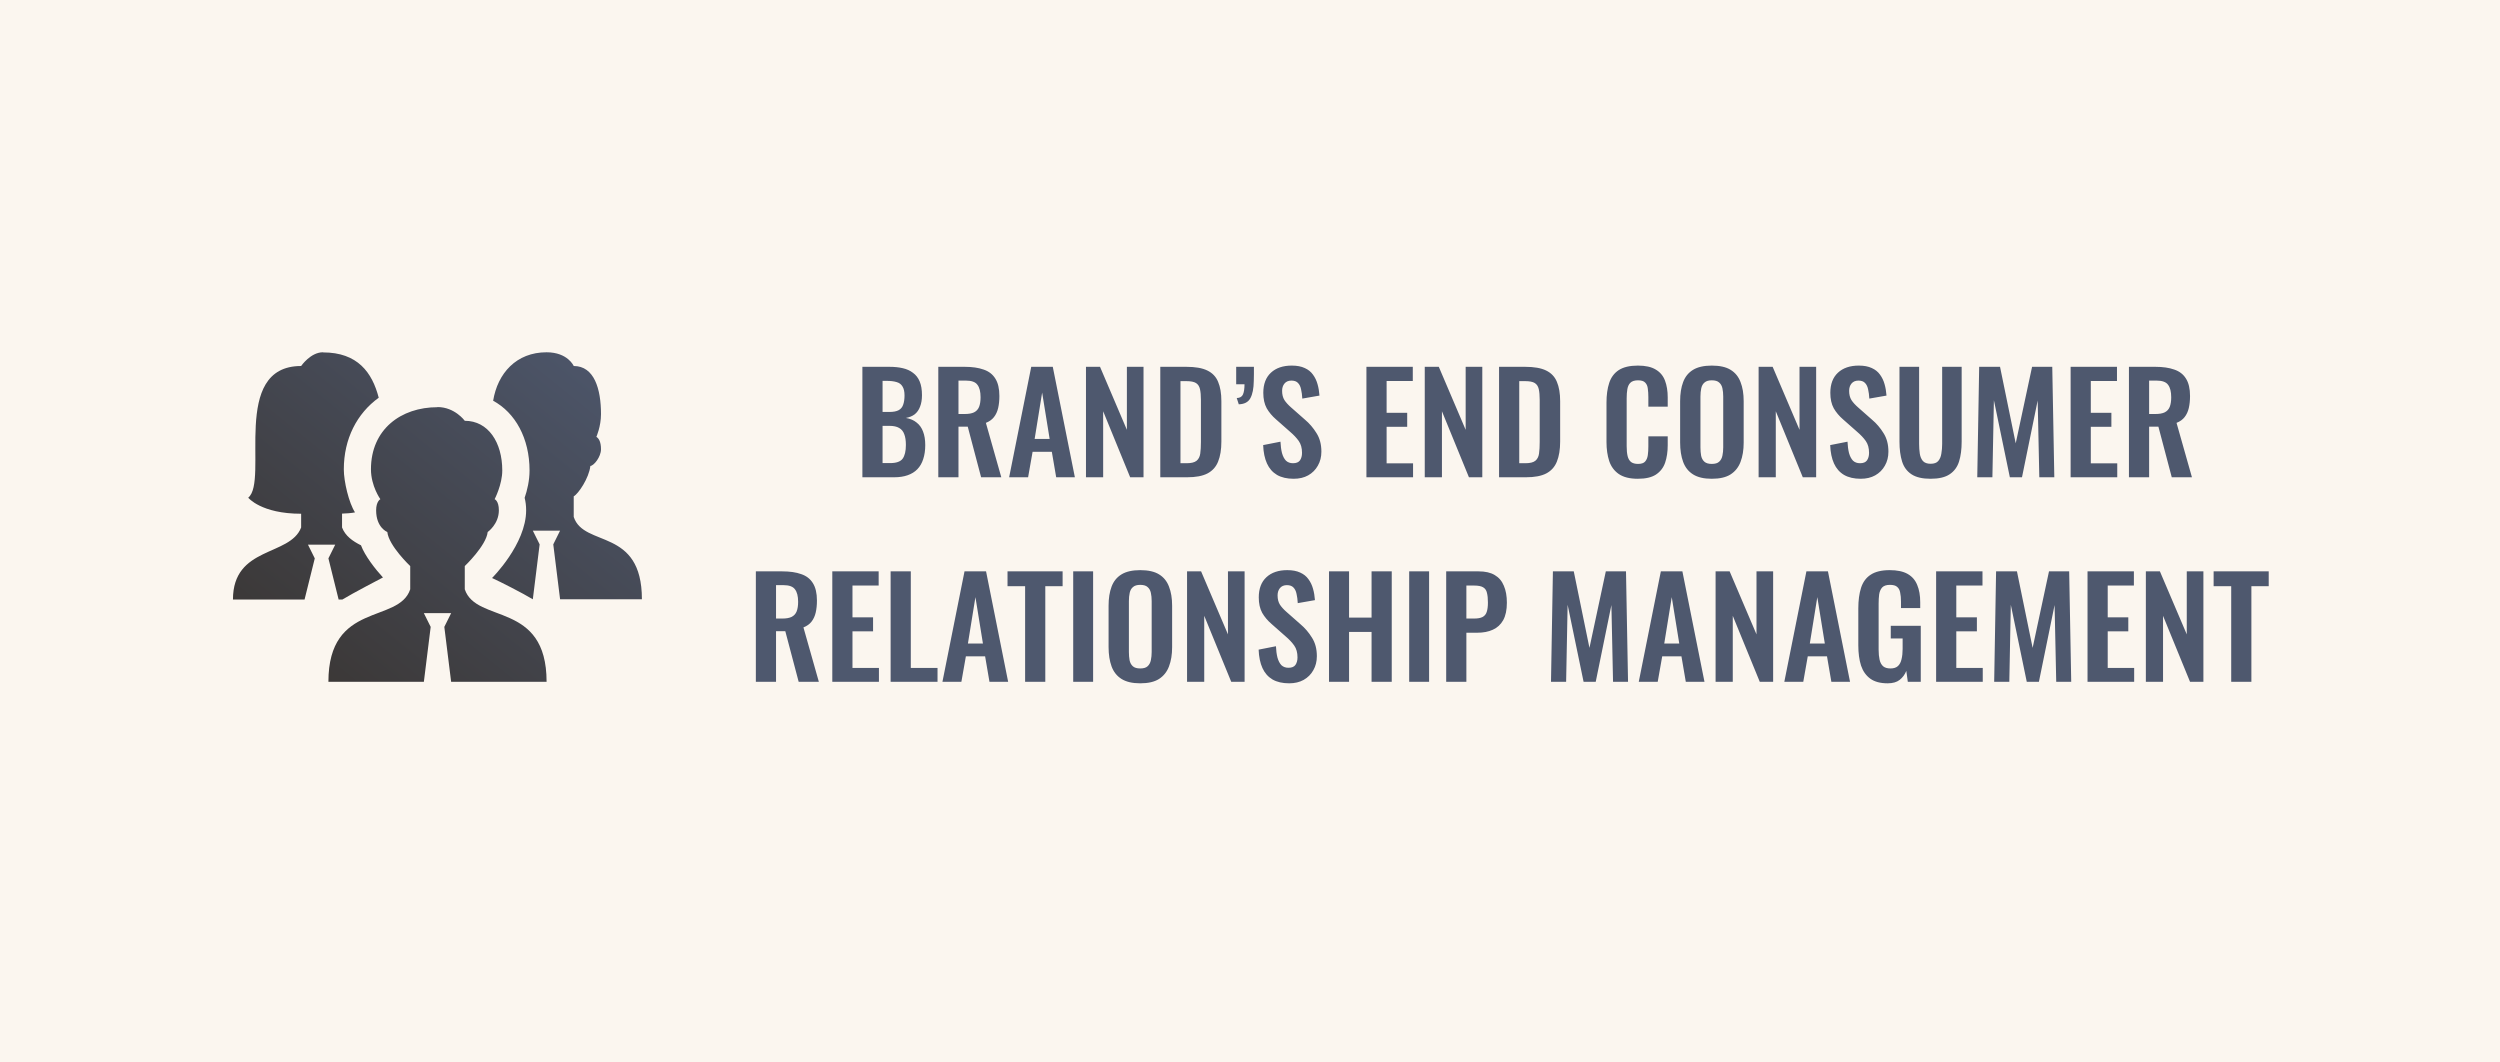
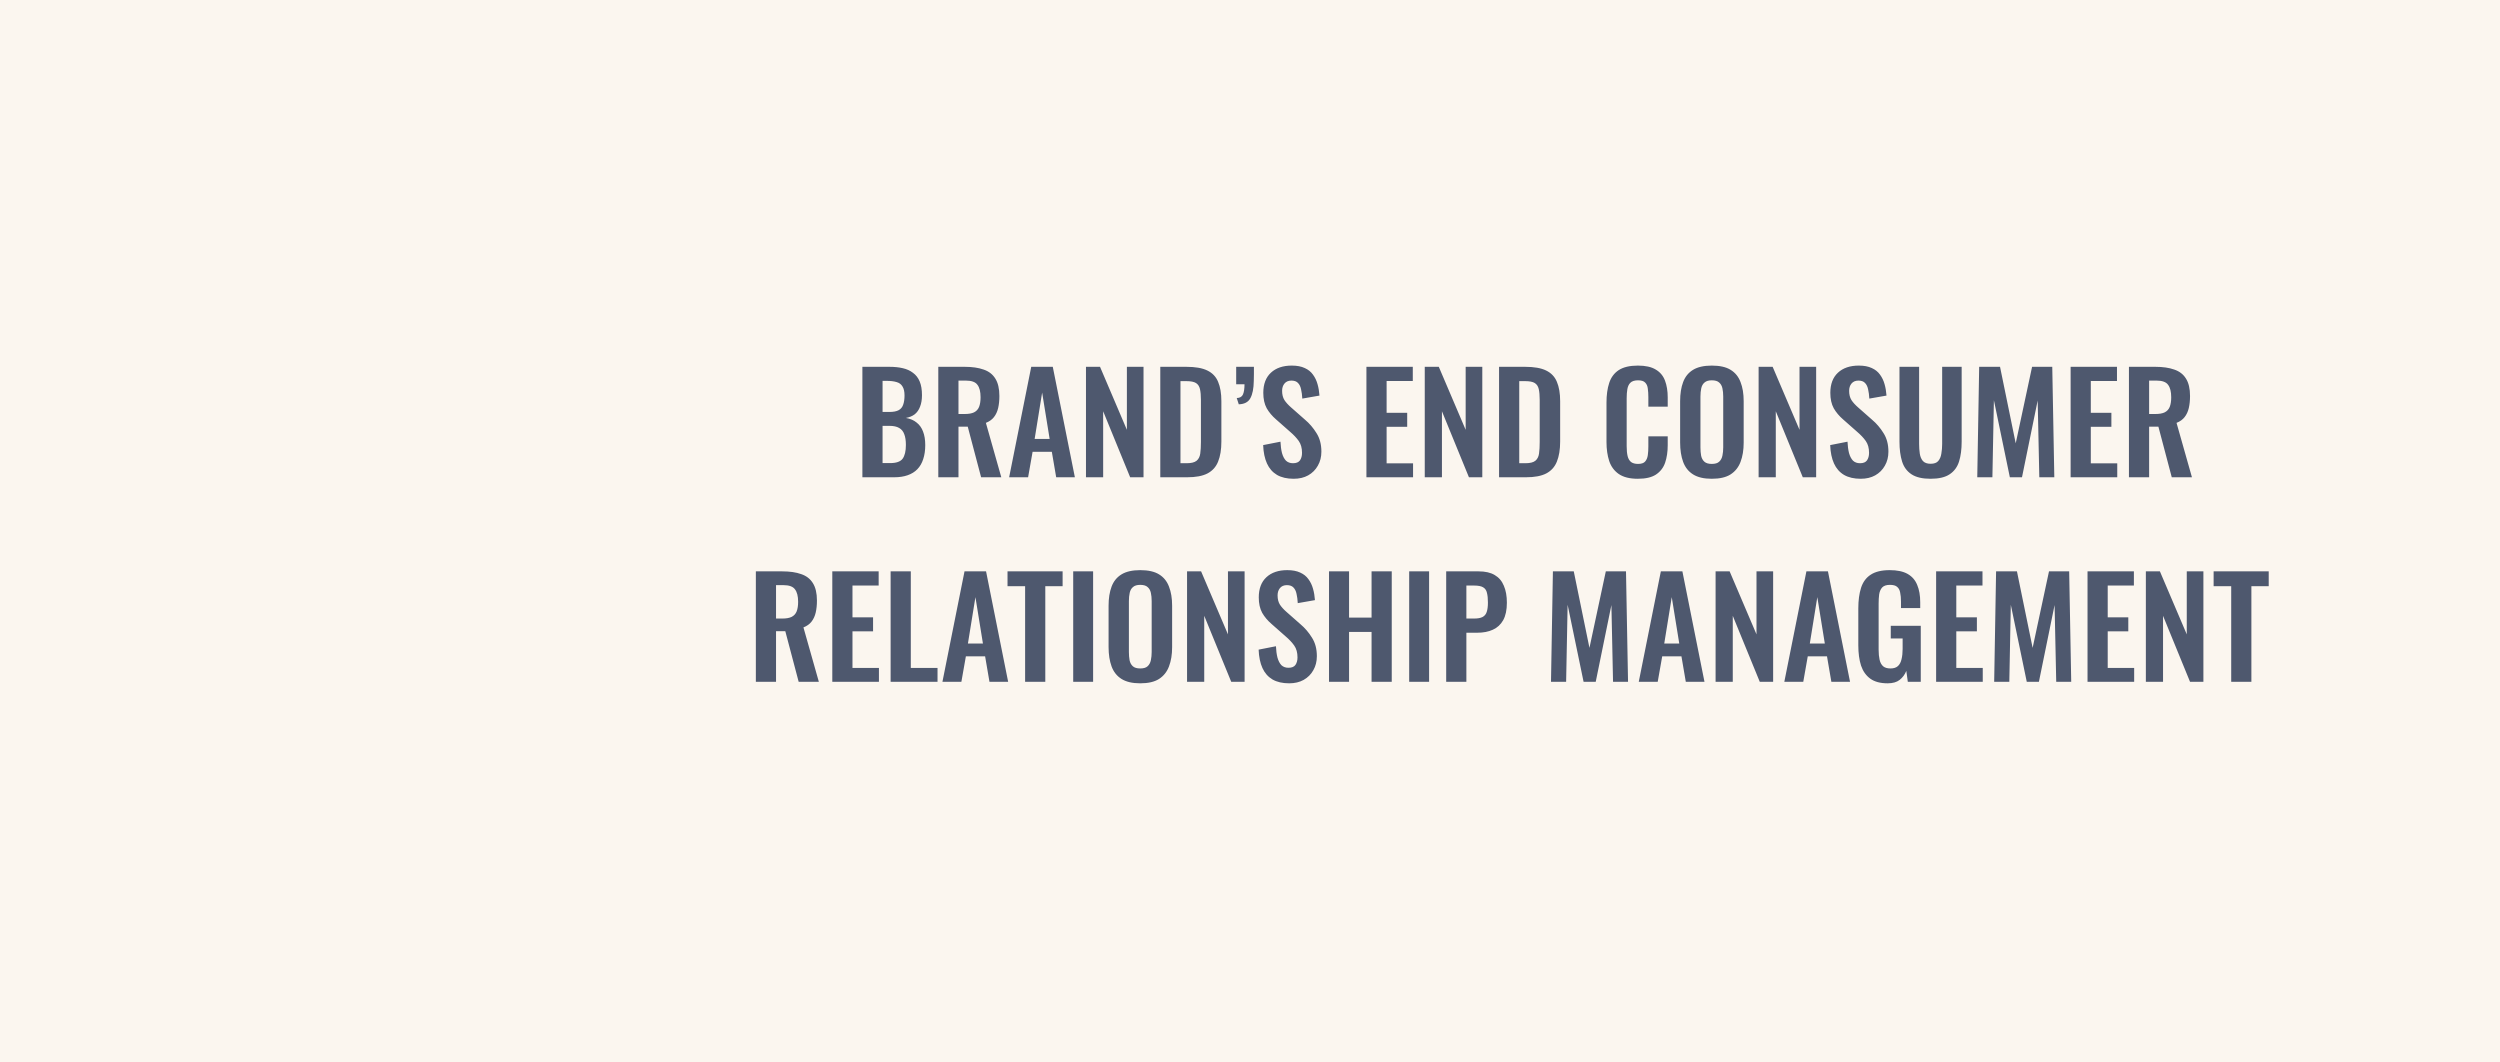
<svg xmlns="http://www.w3.org/2000/svg" width="440" height="187" viewBox="0 0 440 187" fill="none">
  <rect width="440" height="187" fill="#D7A65D" fill-opacity="0.1" />
  <g clip-path="url(#clip0_100_159)">
-     <path d="M56.84 62C54.656 62 53 64.417 53 64.417C40.448 64.417 47.36 84.62 43.688 87.593C43.688 87.593 45.944 90.42 53 90.42V92.837C51.056 97.96 41 96.075 41 105.524H53.6L55.4 98.274L54.2 95.858H59L57.8 98.274L59.6 105.524H60.248C61.928 104.485 67.4 101.633 67.4 101.633C66.104 100.232 64.208 97.815 63.536 95.978C62.048 95.229 60.776 94.335 60.2 92.837V90.396C60.656 90.396 62 90.299 62.48 90.178C61.4 88.511 60.512 84.741 60.512 82.614C60.512 77.225 62.816 72.778 66.656 69.999C65.504 65.552 62.936 62.024 56.864 62.024L56.84 62ZM96.2 62C90.872 62 87.584 65.698 86.792 70.531C90.68 72.633 93.2 77.128 93.2 82.808C93.2 84.572 92.792 86.287 92.336 87.617C92.504 88.269 92.6 88.994 92.6 89.816C92.6 95.785 86.6 101.73 86.6 101.73C87.896 102.31 92.072 104.437 93.776 105.476L94.976 95.809L93.776 93.392H98.576L97.376 95.809L98.576 105.476H112.976C112.976 92.788 102.752 96.413 100.976 90.976V87.351C101.768 86.94 103.664 84.161 103.904 82.01C104.528 81.962 105.776 80.415 105.776 79.062C105.776 77.708 105.344 77.104 104.96 76.887C104.96 76.887 105.776 75.074 105.776 72.875C105.776 68.477 104.6 64.417 100.976 64.417C100.976 64.417 99.944 62 96.176 62L96.2 62ZM77 71.667C70.544 71.667 65.288 75.582 65.288 82.59C65.288 85.562 66.944 87.858 66.944 87.858C66.944 87.858 66.2 88.221 66.2 89.816C66.2 92.885 68.168 93.634 68.168 93.634C68.432 96.075 72.2 99.627 72.2 99.627V103.712C70.184 109.826 57.8 105.79 57.8 120H74.6L75.8 110.333L74.6 107.917H79.4L78.2 110.333L79.4 120H96.2C96.2 105.742 83.816 109.826 81.8 103.712V99.627C81.8 99.627 85.568 96.051 85.832 93.634C85.832 93.634 87.8 92.257 87.8 89.816C87.8 88.124 87.056 87.858 87.056 87.858C87.056 87.858 88.4 85.272 88.4 82.808C88.4 77.853 85.928 74.059 81.8 74.059C81.8 74.059 80.048 71.642 77 71.642V71.667Z" fill="url(#paint0_linear_100_159)" />
-   </g>
+     </g>
  <path d="M151.78 84V64.56H156.556C157.42 64.56 158.196 64.64 158.884 64.8C159.588 64.96 160.188 65.232 160.684 65.616C161.196 65.984 161.588 66.488 161.86 67.128C162.132 67.768 162.268 68.576 162.268 69.552C162.268 70.336 162.156 71.008 161.932 71.568C161.724 72.128 161.412 72.576 160.996 72.912C160.58 73.232 160.06 73.448 159.436 73.56C160.204 73.688 160.836 73.96 161.332 74.376C161.844 74.776 162.22 75.304 162.46 75.96C162.716 76.616 162.844 77.408 162.844 78.336C162.844 79.264 162.724 80.088 162.484 80.808C162.26 81.512 161.916 82.104 161.452 82.584C161.004 83.048 160.436 83.4 159.748 83.64C159.076 83.88 158.284 84 157.372 84H151.78ZM155.332 81.504H156.676C157.748 81.504 158.476 81.248 158.86 80.736C159.244 80.208 159.436 79.4 159.436 78.312C159.436 77.528 159.34 76.896 159.148 76.416C158.972 75.92 158.668 75.552 158.236 75.312C157.82 75.072 157.26 74.952 156.556 74.952H155.332V81.504ZM155.332 72.504H156.532C157.236 72.504 157.78 72.4 158.164 72.192C158.548 71.984 158.812 71.664 158.956 71.232C159.116 70.8 159.196 70.256 159.196 69.6C159.196 68.912 159.076 68.384 158.836 68.016C158.612 67.632 158.268 67.376 157.804 67.248C157.34 67.104 156.748 67.032 156.028 67.032H155.332V72.504ZM165.14 84V64.56H169.796C171.108 64.56 172.212 64.72 173.108 65.04C174.02 65.344 174.708 65.872 175.172 66.624C175.652 67.376 175.892 68.4 175.892 69.696C175.892 70.48 175.82 71.184 175.676 71.808C175.532 72.432 175.284 72.968 174.932 73.416C174.596 73.848 174.124 74.184 173.516 74.424L176.228 84H172.676L170.324 75.096H168.692V84H165.14ZM168.692 72.864H169.796C170.484 72.864 171.028 72.768 171.428 72.576C171.844 72.368 172.14 72.048 172.316 71.616C172.492 71.168 172.58 70.6 172.58 69.912C172.58 68.936 172.396 68.208 172.028 67.728C171.676 67.232 170.996 66.984 169.988 66.984H168.692V72.864ZM177.609 84L181.497 64.56H185.289L189.177 84H185.889L185.121 79.512H181.737L180.945 84H177.609ZM182.097 77.256H184.737L183.417 69.096L182.097 77.256ZM191.132 84V64.56H193.604L198.332 75.648V64.56H201.26V84H198.908L194.156 72.384V84H191.132ZM204.21 84V64.56H208.794C210.378 64.56 211.61 64.776 212.49 65.208C213.386 65.64 214.018 66.304 214.386 67.2C214.77 68.096 214.962 69.232 214.962 70.608V77.712C214.962 79.12 214.77 80.296 214.386 81.24C214.018 82.168 213.394 82.864 212.514 83.328C211.65 83.776 210.458 84 208.938 84H204.21ZM207.762 81.528H208.842C209.658 81.528 210.242 81.384 210.594 81.096C210.946 80.808 211.162 80.392 211.242 79.848C211.322 79.288 211.362 78.608 211.362 77.808V70.368C211.362 69.584 211.306 68.952 211.194 68.472C211.082 67.992 210.85 67.64 210.498 67.416C210.146 67.192 209.578 67.08 208.794 67.08H207.762V81.528ZM218.025 71.16L217.665 70.056C218.225 70.04 218.593 69.824 218.769 69.408C218.945 68.992 219.033 68.4 219.033 67.632H217.569V64.56H220.689C220.689 64.992 220.689 65.424 220.689 65.856C220.689 66.272 220.681 66.672 220.665 67.056C220.649 68.368 220.449 69.376 220.065 70.08C219.697 70.768 219.017 71.128 218.025 71.16ZM227.692 84.264C226.524 84.264 225.548 84.04 224.764 83.592C223.98 83.128 223.388 82.456 222.988 81.576C222.588 80.696 222.364 79.616 222.316 78.336L225.364 77.736C225.396 78.488 225.484 79.152 225.628 79.728C225.788 80.304 226.02 80.752 226.324 81.072C226.644 81.376 227.06 81.528 227.572 81.528C228.148 81.528 228.556 81.36 228.796 81.024C229.036 80.672 229.156 80.232 229.156 79.704C229.156 78.856 228.964 78.16 228.58 77.616C228.196 77.072 227.684 76.528 227.044 75.984L224.596 73.824C223.908 73.232 223.356 72.576 222.94 71.856C222.54 71.12 222.34 70.216 222.34 69.144C222.34 67.608 222.788 66.424 223.684 65.592C224.58 64.76 225.804 64.344 227.356 64.344C228.268 64.344 229.028 64.488 229.636 64.776C230.244 65.048 230.724 65.432 231.076 65.928C231.444 66.424 231.716 66.992 231.892 67.632C232.068 68.256 232.18 68.92 232.228 69.624L229.204 70.152C229.172 69.544 229.1 69 228.988 68.52C228.892 68.04 228.708 67.664 228.436 67.392C228.18 67.12 227.796 66.984 227.284 66.984C226.756 66.984 226.348 67.16 226.06 67.512C225.788 67.848 225.652 68.272 225.652 68.784C225.652 69.44 225.788 69.984 226.06 70.416C226.332 70.832 226.724 71.264 227.236 71.712L229.66 73.848C230.46 74.52 231.14 75.312 231.7 76.224C232.276 77.12 232.564 78.208 232.564 79.488C232.564 80.416 232.356 81.24 231.94 81.96C231.54 82.68 230.972 83.248 230.236 83.664C229.516 84.064 228.668 84.264 227.692 84.264ZM240.491 84V64.56H248.651V67.056H244.043V72.648H247.667V75.12H244.043V81.552H248.699V84H240.491ZM250.757 84V64.56H253.229L257.957 75.648V64.56H260.885V84H258.533L253.781 72.384V84H250.757ZM263.835 84V64.56H268.419C270.003 64.56 271.235 64.776 272.115 65.208C273.011 65.64 273.643 66.304 274.011 67.2C274.395 68.096 274.587 69.232 274.587 70.608V77.712C274.587 79.12 274.395 80.296 274.011 81.24C273.643 82.168 273.019 82.864 272.139 83.328C271.275 83.776 270.083 84 268.563 84H263.835ZM267.387 81.528H268.467C269.283 81.528 269.867 81.384 270.219 81.096C270.571 80.808 270.787 80.392 270.867 79.848C270.947 79.288 270.987 78.608 270.987 77.808V70.368C270.987 69.584 270.931 68.952 270.819 68.472C270.707 67.992 270.475 67.64 270.123 67.416C269.771 67.192 269.203 67.08 268.419 67.08H267.387V81.528ZM288.262 84.264C286.838 84.264 285.718 83.984 284.902 83.424C284.102 82.864 283.542 82.104 283.222 81.144C282.902 80.168 282.742 79.048 282.742 77.784V70.848C282.742 69.52 282.902 68.368 283.222 67.392C283.542 66.416 284.102 65.664 284.902 65.136C285.718 64.608 286.838 64.344 288.262 64.344C289.606 64.344 290.654 64.576 291.406 65.04C292.174 65.488 292.718 66.136 293.038 66.984C293.358 67.832 293.518 68.816 293.518 69.936V71.568H290.11V69.888C290.11 69.344 290.078 68.848 290.014 68.4C289.966 67.952 289.814 67.6 289.558 67.344C289.318 67.072 288.894 66.936 288.286 66.936C287.678 66.936 287.23 67.08 286.942 67.368C286.67 67.64 286.494 68.016 286.414 68.496C286.334 68.96 286.294 69.488 286.294 70.08V78.528C286.294 79.232 286.35 79.816 286.462 80.28C286.574 80.728 286.774 81.072 287.062 81.312C287.366 81.536 287.774 81.648 288.286 81.648C288.878 81.648 289.294 81.512 289.534 81.24C289.79 80.952 289.95 80.576 290.014 80.112C290.078 79.648 290.11 79.128 290.11 78.552V76.8H293.518V78.36C293.518 79.512 293.366 80.536 293.062 81.432C292.758 82.312 292.222 83.008 291.454 83.52C290.702 84.016 289.638 84.264 288.262 84.264ZM301.271 84.264C299.895 84.264 298.799 84.008 297.983 83.496C297.167 82.984 296.583 82.248 296.231 81.288C295.879 80.328 295.703 79.192 295.703 77.88V70.608C295.703 69.296 295.879 68.176 296.231 67.248C296.583 66.304 297.167 65.584 297.983 65.088C298.799 64.592 299.895 64.344 301.271 64.344C302.679 64.344 303.783 64.592 304.583 65.088C305.399 65.584 305.983 66.304 306.335 67.248C306.703 68.176 306.887 69.296 306.887 70.608V77.904C306.887 79.2 306.703 80.328 306.335 81.288C305.983 82.232 305.399 82.968 304.583 83.496C303.783 84.008 302.679 84.264 301.271 84.264ZM301.271 81.648C301.863 81.648 302.295 81.52 302.567 81.264C302.855 81.008 303.047 80.656 303.143 80.208C303.239 79.76 303.287 79.272 303.287 78.744V69.792C303.287 69.248 303.239 68.76 303.143 68.328C303.047 67.896 302.855 67.56 302.567 67.32C302.295 67.064 301.863 66.936 301.271 66.936C300.711 66.936 300.287 67.064 299.999 67.32C299.711 67.56 299.519 67.896 299.423 68.328C299.327 68.76 299.279 69.248 299.279 69.792V78.744C299.279 79.272 299.319 79.76 299.399 80.208C299.495 80.656 299.687 81.008 299.975 81.264C300.263 81.52 300.695 81.648 301.271 81.648ZM309.515 84V64.56H311.987L316.715 75.648V64.56H319.643V84H317.291L312.539 72.384V84H309.515ZM327.489 84.264C326.321 84.264 325.345 84.04 324.561 83.592C323.777 83.128 323.185 82.456 322.785 81.576C322.385 80.696 322.161 79.616 322.113 78.336L325.161 77.736C325.193 78.488 325.281 79.152 325.425 79.728C325.585 80.304 325.817 80.752 326.121 81.072C326.441 81.376 326.857 81.528 327.369 81.528C327.945 81.528 328.353 81.36 328.593 81.024C328.833 80.672 328.953 80.232 328.953 79.704C328.953 78.856 328.761 78.16 328.377 77.616C327.993 77.072 327.481 76.528 326.841 75.984L324.393 73.824C323.705 73.232 323.153 72.576 322.737 71.856C322.337 71.12 322.137 70.216 322.137 69.144C322.137 67.608 322.585 66.424 323.481 65.592C324.377 64.76 325.601 64.344 327.153 64.344C328.065 64.344 328.825 64.488 329.433 64.776C330.041 65.048 330.521 65.432 330.873 65.928C331.241 66.424 331.513 66.992 331.689 67.632C331.865 68.256 331.977 68.92 332.025 69.624L329.001 70.152C328.969 69.544 328.897 69 328.785 68.52C328.689 68.04 328.505 67.664 328.233 67.392C327.977 67.12 327.593 66.984 327.081 66.984C326.553 66.984 326.145 67.16 325.857 67.512C325.585 67.848 325.449 68.272 325.449 68.784C325.449 69.44 325.585 69.984 325.857 70.416C326.129 70.832 326.521 71.264 327.033 71.712L329.457 73.848C330.257 74.52 330.937 75.312 331.497 76.224C332.073 77.12 332.361 78.208 332.361 79.488C332.361 80.416 332.153 81.24 331.737 81.96C331.337 82.68 330.769 83.248 330.033 83.664C329.313 84.064 328.465 84.264 327.489 84.264ZM339.78 84.264C338.34 84.264 337.22 84 336.42 83.472C335.62 82.944 335.068 82.192 334.764 81.216C334.46 80.24 334.308 79.072 334.308 77.712V64.56H337.764V78.12C337.764 78.728 337.804 79.304 337.884 79.848C337.964 80.376 338.148 80.808 338.436 81.144C338.74 81.464 339.188 81.624 339.78 81.624C340.404 81.624 340.852 81.464 341.124 81.144C341.412 80.808 341.596 80.376 341.676 79.848C341.772 79.304 341.82 78.728 341.82 78.12V64.56H345.252V77.712C345.252 79.072 345.1 80.24 344.796 81.216C344.492 82.192 343.94 82.944 343.14 83.472C342.356 84 341.236 84.264 339.78 84.264ZM347.998 84L348.334 64.56H352.006L354.766 78.024L357.646 64.56H361.198L361.558 84H358.918L358.63 70.488L355.87 84H353.734L350.926 70.44L350.662 84H347.998ZM364.429 84V64.56H372.589V67.056H367.981V72.648H371.605V75.12H367.981V81.552H372.637V84H364.429ZM374.694 84V64.56H379.35C380.662 64.56 381.766 64.72 382.662 65.04C383.574 65.344 384.262 65.872 384.726 66.624C385.206 67.376 385.446 68.4 385.446 69.696C385.446 70.48 385.374 71.184 385.23 71.808C385.086 72.432 384.838 72.968 384.486 73.416C384.15 73.848 383.678 74.184 383.07 74.424L385.782 84H382.23L379.878 75.096H378.246V84H374.694ZM378.246 72.864H379.35C380.038 72.864 380.582 72.768 380.982 72.576C381.398 72.368 381.694 72.048 381.87 71.616C382.046 71.168 382.134 70.6 382.134 69.912C382.134 68.936 381.95 68.208 381.582 67.728C381.23 67.232 380.55 66.984 379.542 66.984H378.246V72.864ZM133.03 120V100.56H137.686C138.998 100.56 140.102 100.72 140.998 101.04C141.91 101.344 142.598 101.872 143.062 102.624C143.542 103.376 143.782 104.4 143.782 105.696C143.782 106.48 143.71 107.184 143.566 107.808C143.422 108.432 143.174 108.968 142.822 109.416C142.486 109.848 142.014 110.184 141.406 110.424L144.118 120H140.566L138.214 111.096H136.582V120H133.03ZM136.582 108.864H137.686C138.374 108.864 138.918 108.768 139.318 108.576C139.734 108.368 140.03 108.048 140.206 107.616C140.382 107.168 140.47 106.6 140.47 105.912C140.47 104.936 140.286 104.208 139.918 103.728C139.566 103.232 138.886 102.984 137.878 102.984H136.582V108.864ZM146.484 120V100.56H154.644V103.056H150.036V108.648H153.66V111.12H150.036V117.552H154.692V120H146.484ZM156.749 120V100.56H160.301V117.552H165.005V120H156.749ZM165.867 120L169.755 100.56H173.547L177.435 120H174.147L173.379 115.512H169.995L169.203 120H165.867ZM170.355 113.256H172.995L171.675 105.096L170.355 113.256ZM180.42 120V103.176H177.324V100.56H187.02V103.176H183.972V120H180.42ZM188.884 120V100.56H192.388V120H188.884ZM200.678 120.264C199.302 120.264 198.206 120.008 197.39 119.496C196.574 118.984 195.99 118.248 195.638 117.288C195.286 116.328 195.11 115.192 195.11 113.88V106.608C195.11 105.296 195.286 104.176 195.638 103.248C195.99 102.304 196.574 101.584 197.39 101.088C198.206 100.592 199.302 100.344 200.678 100.344C202.086 100.344 203.19 100.592 203.99 101.088C204.806 101.584 205.39 102.304 205.742 103.248C206.11 104.176 206.294 105.296 206.294 106.608V113.904C206.294 115.2 206.11 116.328 205.742 117.288C205.39 118.232 204.806 118.968 203.99 119.496C203.19 120.008 202.086 120.264 200.678 120.264ZM200.678 117.648C201.27 117.648 201.702 117.52 201.974 117.264C202.262 117.008 202.454 116.656 202.55 116.208C202.646 115.76 202.694 115.272 202.694 114.744V105.792C202.694 105.248 202.646 104.76 202.55 104.328C202.454 103.896 202.262 103.56 201.974 103.32C201.702 103.064 201.27 102.936 200.678 102.936C200.118 102.936 199.694 103.064 199.406 103.32C199.118 103.56 198.926 103.896 198.83 104.328C198.734 104.76 198.686 105.248 198.686 105.792V114.744C198.686 115.272 198.726 115.76 198.806 116.208C198.902 116.656 199.094 117.008 199.382 117.264C199.67 117.52 200.102 117.648 200.678 117.648ZM208.921 120V100.56H211.393L216.121 111.648V100.56H219.049V120H216.697L211.945 108.384V120H208.921ZM226.895 120.264C225.727 120.264 224.751 120.04 223.967 119.592C223.183 119.128 222.591 118.456 222.191 117.576C221.791 116.696 221.567 115.616 221.519 114.336L224.567 113.736C224.599 114.488 224.687 115.152 224.831 115.728C224.991 116.304 225.223 116.752 225.527 117.072C225.847 117.376 226.263 117.528 226.775 117.528C227.351 117.528 227.759 117.36 227.999 117.024C228.239 116.672 228.359 116.232 228.359 115.704C228.359 114.856 228.167 114.16 227.783 113.616C227.399 113.072 226.887 112.528 226.247 111.984L223.799 109.824C223.111 109.232 222.559 108.576 222.143 107.856C221.743 107.12 221.543 106.216 221.543 105.144C221.543 103.608 221.991 102.424 222.887 101.592C223.783 100.76 225.007 100.344 226.559 100.344C227.471 100.344 228.231 100.488 228.839 100.776C229.447 101.048 229.927 101.432 230.279 101.928C230.647 102.424 230.919 102.992 231.095 103.632C231.271 104.256 231.383 104.92 231.431 105.624L228.407 106.152C228.375 105.544 228.303 105 228.191 104.52C228.095 104.04 227.911 103.664 227.639 103.392C227.383 103.12 226.999 102.984 226.487 102.984C225.959 102.984 225.551 103.16 225.263 103.512C224.991 103.848 224.855 104.272 224.855 104.784C224.855 105.44 224.991 105.984 225.263 106.416C225.535 106.832 225.927 107.264 226.439 107.712L228.863 109.848C229.663 110.52 230.343 111.312 230.903 112.224C231.479 113.12 231.767 114.208 231.767 115.488C231.767 116.416 231.559 117.24 231.143 117.96C230.743 118.68 230.175 119.248 229.439 119.664C228.719 120.064 227.871 120.264 226.895 120.264ZM233.907 120V100.56H237.435V108.696H241.395V100.56H244.947V120H241.395V111.216H237.435V120H233.907ZM248.017 120V100.56H251.521V120H248.017ZM254.53 120V100.56H260.242C261.41 100.56 262.354 100.776 263.074 101.208C263.81 101.64 264.346 102.272 264.682 103.104C265.034 103.92 265.21 104.912 265.21 106.08C265.21 107.344 264.994 108.368 264.562 109.152C264.13 109.92 263.522 110.48 262.738 110.832C261.97 111.184 261.058 111.36 260.002 111.36H258.082V120H254.53ZM258.082 108.864H259.426C260.066 108.864 260.562 108.776 260.914 108.6C261.282 108.408 261.53 108.112 261.658 107.712C261.802 107.296 261.874 106.744 261.874 106.056C261.874 105.352 261.818 104.784 261.706 104.352C261.61 103.904 261.386 103.576 261.034 103.368C260.698 103.16 260.162 103.056 259.426 103.056H258.082V108.864ZM272.975 120L273.311 100.56H276.983L279.743 114.024L282.623 100.56H286.175L286.535 120H283.895L283.607 106.488L280.847 120H278.711L275.903 106.44L275.639 120H272.975ZM288.421 120L292.309 100.56H296.101L299.989 120H296.701L295.933 115.512H292.549L291.757 120H288.421ZM292.909 113.256H295.549L294.229 105.096L292.909 113.256ZM301.944 120V100.56H304.416L309.144 111.648V100.56H312.072V120H309.72L304.968 108.384V120H301.944ZM314.039 120L317.927 100.56H321.719L325.607 120H322.319L321.551 115.512H318.167L317.375 120H314.039ZM318.527 113.256H321.167L319.847 105.096L318.527 113.256ZM332.223 120.264C330.943 120.264 329.927 119.992 329.175 119.448C328.423 118.904 327.879 118.136 327.543 117.144C327.223 116.136 327.063 114.952 327.063 113.592V107.064C327.063 105.672 327.223 104.472 327.543 103.464C327.863 102.456 328.423 101.688 329.223 101.16C330.039 100.616 331.159 100.344 332.583 100.344C333.911 100.344 334.967 100.568 335.751 101.016C336.535 101.464 337.095 102.112 337.431 102.96C337.783 103.792 337.959 104.808 337.959 106.008V107.016H334.575V105.912C334.575 105.288 334.527 104.752 334.431 104.304C334.351 103.856 334.175 103.52 333.903 103.296C333.647 103.056 333.223 102.936 332.631 102.936C332.007 102.936 331.551 103.088 331.263 103.392C330.991 103.696 330.815 104.096 330.735 104.592C330.671 105.088 330.639 105.632 330.639 106.224V114.36C330.639 115.032 330.695 115.616 330.807 116.112C330.919 116.608 331.127 116.992 331.431 117.264C331.735 117.52 332.167 117.648 332.727 117.648C333.303 117.648 333.743 117.504 334.047 117.216C334.351 116.928 334.559 116.528 334.671 116.016C334.799 115.504 334.863 114.896 334.863 114.192V112.368H332.775V110.136H338.055V120H335.775L335.511 118.08C335.255 118.72 334.863 119.248 334.335 119.664C333.823 120.064 333.119 120.264 332.223 120.264ZM340.757 120V100.56H348.917V103.056H344.309V108.648H347.933V111.12H344.309V117.552H348.965V120H340.757ZM350.975 120L351.311 100.56H354.983L357.743 114.024L360.623 100.56H364.175L364.535 120H361.895L361.607 106.488L358.847 120H356.711L353.903 106.44L353.639 120H350.975ZM367.405 120V100.56H375.565V103.056H370.957V108.648H374.581V111.12H370.957V117.552H375.613V120H367.405ZM377.671 120V100.56H380.143L384.871 111.648V100.56H387.799V120H385.447L380.695 108.384V120H377.671ZM392.693 120V103.176H389.597V100.56H399.293V103.176H396.245V120H392.693Z" fill="#4E586E" />
  <defs>
    <linearGradient id="paint0_linear_100_159" x1="112.976" y1="62" x2="56.302" y2="132.331" gradientUnits="userSpaceOnUse">
      <stop stop-color="#4E586E" />
      <stop offset="1" stop-color="#393430" />
    </linearGradient>
    <clipPath id="clip0_100_159">
      <rect width="72" height="58" fill="white" transform="translate(41 62)" />
    </clipPath>
  </defs>
</svg>